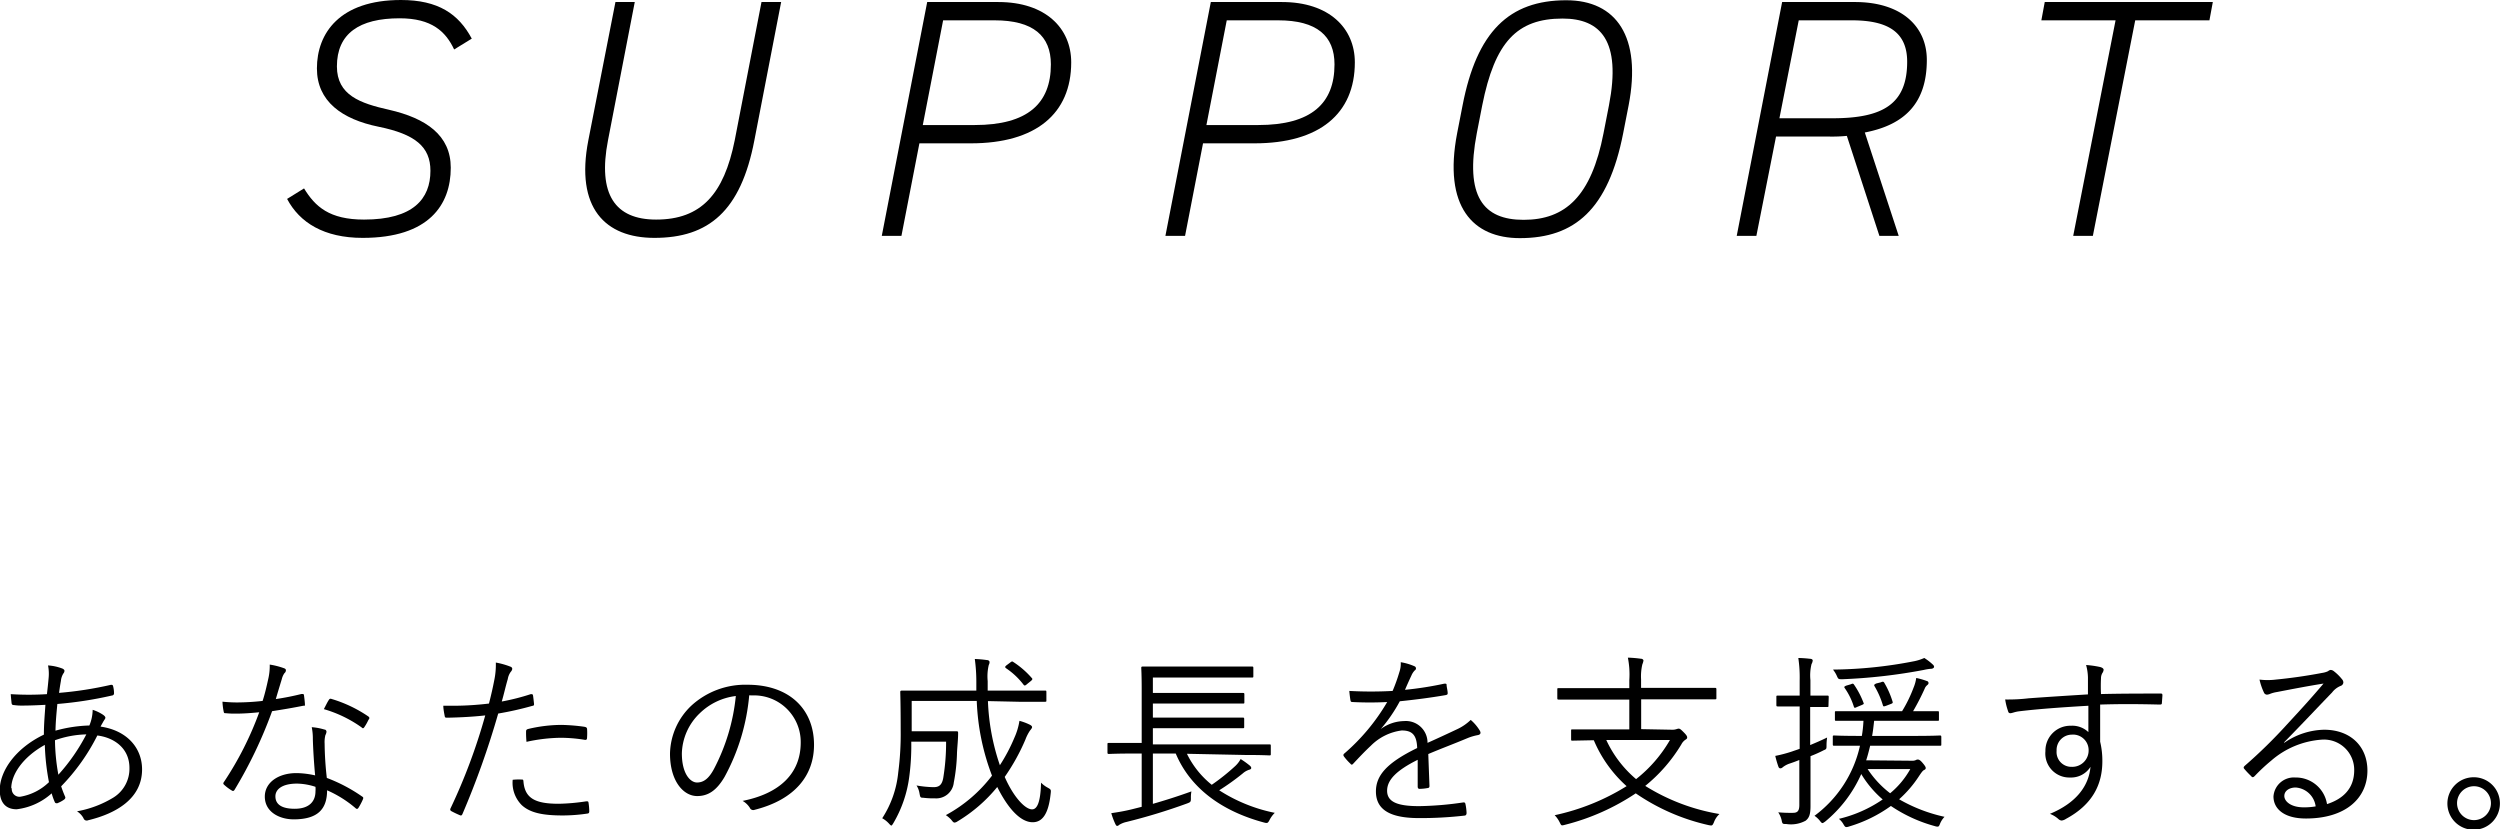
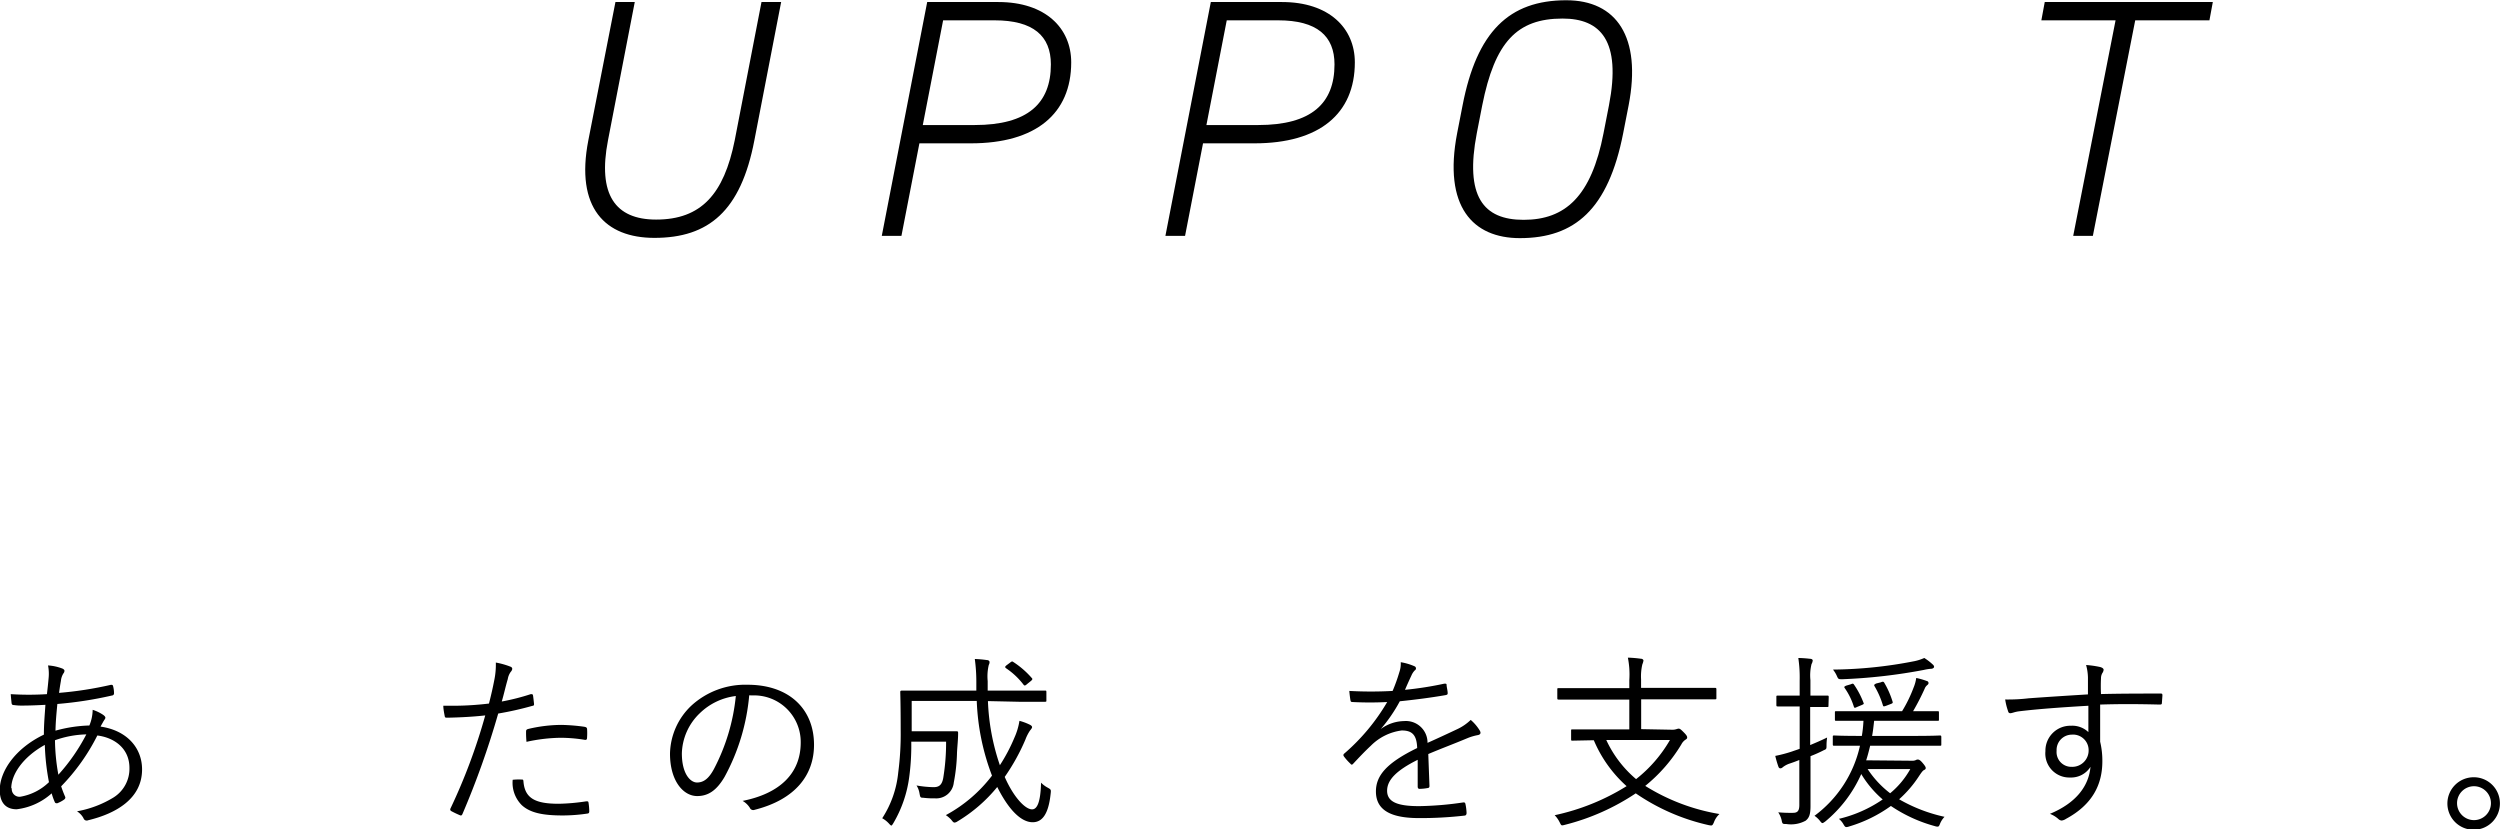
<svg xmlns="http://www.w3.org/2000/svg" viewBox="0 0 295.11 97.87">
  <title>merit_cont03_01</title>
  <g>
-     <path d="M386.28,237.13c-1-2.12-2.64-3.68-6.44-3.68-4.76,0-7.4,1.8-7.4,5.68,0,3.4,2.76,4.36,6.16,5.12,4.36,1,7.28,3,7.28,6.84,0,4.36-2.56,8.28-10.4,8.28-4.56,0-7.44-1.8-8.92-4.6l2-1.24c1.32,2.16,3,3.68,7.08,3.68,5.8,0,7.84-2.44,7.84-5.76,0-2.84-1.8-4.32-6.12-5.2s-7.28-3-7.28-6.88c0-4.16,2.68-8.08,9.92-8.08,4.4,0,6.8,1.64,8.36,4.56Z" transform="translate(-332.67 -231.29)" />
    <path d="M402.12,247.85l3.2-16.32h2.28l-3.16,16.32c-1.24,6.4.84,9.36,5.68,9.36,5.32,0,8-3,9.28-9.36l3.16-16.32h2.32l-3.16,16.32c-1.6,8.36-5.4,11.52-11.8,11.52C404.12,259.37,400.56,255.85,402.12,247.85Z" transform="translate(-332.67 -231.29)" />
    <path d="M441.2,248.21l-2.12,10.92h-2.32l5.36-27.6h8.4c5.56,0,8.6,3.08,8.6,7.12,0,6.08-4.2,9.56-11.84,9.56Zm6.52-2.16c6.28,0,9-2.56,9-7.16,0-3.36-2.08-5.2-6.64-5.2H444l-2.4,12.36Z" transform="translate(-332.67 -231.29)" />
    <path d="M474.68,248.21l-2.12,10.92h-2.32l5.36-27.6H484c5.56,0,8.6,3.08,8.6,7.12,0,6.08-4.2,9.56-11.84,9.56Zm6.52-2.16c6.28,0,9-2.56,9-7.16,0-3.36-2.08-5.2-6.64-5.2h-6.08l-2.4,12.36Z" transform="translate(-332.67 -231.29)" />
    <path d="M524.28,247c-1.76,9-5.72,12.4-12.2,12.4-5.52,0-9.08-3.68-7.4-12.4l.64-3.28c1.68-8.68,5.48-12.4,12.24-12.4,5.92,0,8.92,4.32,7.36,12.4ZM507,247c-1.44,7.48.76,10.24,5.52,10.24,4.92,0,8-2.76,9.44-10.24l.64-3.28c1.48-7.64-1-10.24-5.48-10.24-5.4,0-8,2.8-9.48,10.24Z" transform="translate(-332.67 -231.29)" />
-     <path d="M554.52,259.13l-3.84-11.8a17.74,17.74,0,0,1-2.08.08h-6.28L540,259.13h-2.32l5.36-27.6h8.6c5.44,0,8.48,2.84,8.48,6.84,0,5-2.52,7.64-7.32,8.56l4,12.2ZM549,245.25c6,0,8.8-1.72,8.8-6.68,0-3.52-2.32-4.88-6.52-4.88H545l-2.28,11.56Z" transform="translate(-332.67 -231.29)" />
    <path d="M593.88,231.53l-.4,2.16h-8.76l-5,25.44h-2.32l5-25.44h-8.76l.4-2.16Z" transform="translate(-332.67 -231.29)" />
  </g>
  <g>
    <path d="M340.06,310.22c.13.07.22.15.22.26a.52.52,0,0,1-.13.31,2,2,0,0,0-.29.88c-.09.49-.15.9-.22,1.41a43.4,43.4,0,0,0,6.12-.95c.15,0,.22,0,.26.16a3.26,3.26,0,0,1,.11.83.25.25,0,0,1-.24.27,45.3,45.3,0,0,1-6.45,1c-.11,1.17-.2,2.1-.22,3.15a16.49,16.49,0,0,1,4-.61,5,5,0,0,0,.39-1.85,4.87,4.87,0,0,1,1.23.59c.18.13.27.24.27.35s-.16.29-.24.44-.22.38-.33.6c3.14.46,4.9,2.53,4.9,5.06,0,3.45-3.08,5.21-6.38,6a.39.39,0,0,1-.53-.24,2.2,2.2,0,0,0-.77-.82,12.47,12.47,0,0,0,4.29-1.62,4,4,0,0,0,1.9-3.5c0-2.36-1.85-3.59-3.79-3.83a24,24,0,0,1-4.27,6,13,13,0,0,0,.47,1.23c.06.15,0,.22-.11.33a3.93,3.93,0,0,1-.82.44c-.13,0-.22,0-.28-.11a7.2,7.2,0,0,1-.38-1.06,7.52,7.52,0,0,1-4.13,1.88c-1.46,0-2-1-2-2.25,0-2.24,1.82-4.93,5.21-6.56,0-1.25.11-2.42.18-3.52-1.26.07-2.12.09-2.71.09a6.23,6.23,0,0,1-1-.06c-.2,0-.27-.07-.29-.29s-.07-.62-.09-1a33.65,33.65,0,0,0,4.27,0c.09-.77.15-1.34.2-1.91a5.09,5.09,0,0,0-.07-1.48A5.72,5.72,0,0,1,340.06,310.22Zm-6,14.12a.91.91,0,0,0,1,1,6.4,6.4,0,0,0,3.39-1.72,27.41,27.41,0,0,1-.49-4.4C335.28,320.71,334,322.78,334,324.34Zm8.82-6.36a11.78,11.78,0,0,0-3.72.69,24.09,24.09,0,0,0,.4,4.07A22.34,22.34,0,0,0,342.85,318Z" transform="translate(-332.67 -231.29)" />
-     <path d="M368.26,313.21c.2,0,.27,0,.29.13s.09.66.11,1,0,.24-.2.26c-1.19.24-2.38.44-3.67.64a52.51,52.51,0,0,1-4.43,9.28c-.11.18-.22.16-.35.07a5.16,5.16,0,0,1-.88-.66c-.13-.11-.13-.2,0-.37a38.69,38.69,0,0,0,4.14-8.19c-.95.09-1.83.16-2.78.16a10.42,10.42,0,0,1-1.16-.05c-.2,0-.22,0-.27-.26a7.4,7.4,0,0,1-.13-1.1c.71.07,1.28.09,1.74.09a28.33,28.33,0,0,0,3-.18c.27-.84.46-1.65.66-2.57a6.71,6.71,0,0,0,.18-1.72,8.81,8.81,0,0,1,1.71.44c.14.05.2.13.2.24a.44.44,0,0,1-.17.33,2,2,0,0,0-.31.69c-.24.79-.49,1.6-.71,2.37A30.68,30.68,0,0,0,368.26,313.21Zm1.34,5.33a6.83,6.83,0,0,0-.13-1.41,6.8,6.8,0,0,1,1.5.28c.15,0,.24.13.24.27a1.12,1.12,0,0,1-.13.39,3.35,3.35,0,0,0-.09,1,38.16,38.16,0,0,0,.26,4.05,18.87,18.87,0,0,1,4.16,2.19c.18.11.16.18.09.36a7.2,7.2,0,0,1-.53,1c-.11.15-.22.13-.35,0a13.45,13.45,0,0,0-3.34-2.09c0,2.22-1.1,3.43-3.94,3.43-1.67,0-3.41-.86-3.41-2.69,0-1.65,1.58-2.77,3.74-2.77a10.5,10.5,0,0,1,2.2.27C369.74,321.48,369.63,319.72,369.6,318.54Zm-1.87,5.25c-1.76,0-2.55.68-2.55,1.5,0,1,.82,1.47,2.27,1.47,1.8,0,2.46-.94,2.46-2.06a3.28,3.28,0,0,0,0-.53A7.27,7.27,0,0,0,367.73,323.79Zm3.74-9.85c.11-.18.18-.2.38-.13a15.56,15.56,0,0,1,4.31,2.06c.15.13.15.22,0,.4a5.75,5.75,0,0,1-.5.88c-.11.15-.18.13-.31,0A14.66,14.66,0,0,0,370.9,315C371.12,314.58,371.3,314.2,371.47,313.94Z" transform="translate(-332.67 -231.29)" />
    <path d="M395.32,313.23c.18,0,.24,0,.27.16s.08.63.11.9,0,.29-.22.33a37.63,37.63,0,0,1-4,.9,100,100,0,0,1-4.22,11.86c-.09.2-.18.2-.33.13a10.87,10.87,0,0,1-1-.48.22.22,0,0,1-.09-.29,68.12,68.12,0,0,0,4.11-11c-1.43.16-2.95.24-4.44.27-.27,0-.31,0-.35-.22S385,315,385,314.6c.42,0,.79,0,1.39,0a36.1,36.1,0,0,0,4-.26c.3-1.17.48-2,.63-2.78a9,9,0,0,0,.18-2.06,9.24,9.24,0,0,1,1.76.5.28.28,0,0,1,.18.25.65.65,0,0,1-.18.35,2,2,0,0,0-.35.85c-.27.91-.46,1.81-.71,2.65A26.37,26.37,0,0,0,395.32,313.23Zm-1.1,10.08c.18,0,.22,0,.24.22.16,2,1.39,2.64,4.16,2.64a23.94,23.94,0,0,0,3.26-.29c.17,0,.24,0,.26.16a7,7,0,0,1,.09,1c0,.22-.07.27-.24.29a20,20,0,0,1-2.88.22c-2.38,0-3.85-.31-4.84-1.21a3.73,3.73,0,0,1-1.08-3A6.36,6.36,0,0,1,394.22,323.31Zm.55-5.65c0-.2.05-.27.29-.33a17.26,17.26,0,0,1,3.85-.47,22.18,22.18,0,0,1,2.73.22c.26.05.3.11.33.25a7.4,7.4,0,0,1,0,1c0,.27-.09.33-.29.29a18,18,0,0,0-2.81-.24,19.58,19.58,0,0,0-4.05.48A10.35,10.35,0,0,1,394.77,317.66Z" transform="translate(-332.67 -231.29)" />
    <path d="M421.11,313.37A24.61,24.61,0,0,1,418.2,323c-.94,1.6-1.93,2.26-3.23,2.26-1.65,0-3.21-1.8-3.21-5a8,8,0,0,1,2.55-5.7,9.42,9.42,0,0,1,6.6-2.44c4.93,0,7.85,2.88,7.85,7.09,0,3.58-2.22,6.46-7,7.67a.44.44,0,0,1-.58-.24,2.46,2.46,0,0,0-.85-.81c4.35-.86,6.86-3.22,6.86-6.89a5.5,5.5,0,0,0-5.68-5.56Zm-5.83,2.11a6.79,6.79,0,0,0-2.12,4.75c0,2.4,1,3.43,1.79,3.43s1.4-.48,2-1.6a23.53,23.53,0,0,0,2.58-8.61A7.36,7.36,0,0,0,415.28,315.48Z" transform="translate(-332.67 -231.29)" />
    <path d="M449.29,314.05a26.25,26.25,0,0,0,1.41,7.57,20.31,20.31,0,0,0,1.71-3.24,7.72,7.72,0,0,0,.6-2,6.69,6.69,0,0,1,1.23.46c.17.09.26.18.26.29s-.15.28-.26.42a5.1,5.1,0,0,0-.53,1.05,24.26,24.26,0,0,1-2.44,4.4c1.05,2.4,2.42,3.83,3.23,3.83.6,0,1-.84,1.06-3.15a3.18,3.18,0,0,0,.77.58c.39.22.42.24.37.66-.24,2.37-.94,3.43-2.13,3.43-1.41,0-2.88-1.56-4.18-4.16a18,18,0,0,1-4.71,4.07.67.67,0,0,1-.33.13c-.11,0-.2-.08-.37-.31a3.45,3.45,0,0,0-.66-.57,17,17,0,0,0,5.45-4.66,27.46,27.46,0,0,1-1.8-8.82h-7.68v3.58h3.39c1.38,0,1.78,0,1.89,0s.2,0,.2.2c0,.77-.09,1.52-.13,2.29a21,21,0,0,1-.38,3.56,2.08,2.08,0,0,1-2.22,1.87,9.72,9.72,0,0,1-1.39-.07c-.35,0-.35-.06-.44-.53a2.45,2.45,0,0,0-.35-.92,12.79,12.79,0,0,0,2,.2c.55,0,1-.15,1.16-1.12a25.59,25.59,0,0,0,.33-4.25h-4.11A27.88,27.88,0,0,1,440,323a14.39,14.39,0,0,1-1.87,5.45c-.11.18-.18.29-.24.29s-.16-.09-.29-.24a3.06,3.06,0,0,0-.79-.62,12.06,12.06,0,0,0,1.89-5.39,35.15,35.15,0,0,0,.29-5.1c0-3-.05-4.27-.05-4.38s0-.2.2-.2.88,0,3.08,0h5.7c0-.33,0-.68,0-1.05a20,20,0,0,0-.18-2.68,13.47,13.47,0,0,1,1.45.13c.18,0,.29.13.29.22a.64.64,0,0,1-.09.35,5.84,5.84,0,0,0-.13,1.91c0,.4,0,.77,0,1.12h3.7c2.2,0,2.92,0,3.06,0s.17,0,.17.2v.94c0,.16,0,.18-.17.18s-.86,0-3.06,0Zm2.64-4.56c.17-.13.22-.15.35-.06a10.42,10.42,0,0,1,2.18,1.89c.11.11.11.17-.09.35l-.46.37c-.22.2-.31.22-.42.07a8.68,8.68,0,0,0-2.05-1.93c-.15-.12-.17-.18.05-.36Z" transform="translate(-332.67 -231.29)" />
-     <path d="M472.78,320.27a10.7,10.7,0,0,0,2.93,3.66,24.78,24.78,0,0,0,2.79-2.23,3.16,3.16,0,0,0,.62-.81,10.23,10.23,0,0,1,1.1.79c.11.11.15.18.15.27s-.08.17-.26.21a2.06,2.06,0,0,0-.73.42,28.39,28.39,0,0,1-2.79,2,19,19,0,0,0,6.56,2.66,3.33,3.33,0,0,0-.6.81c-.22.42-.26.44-.68.33-4.91-1.32-8.67-4-10.41-8.14h-2.7v5.94c1.45-.42,2.86-.86,4.55-1.47a3.78,3.78,0,0,0-.06.81c0,.44-.05.46-.47.62a69.67,69.67,0,0,1-7.15,2.18,2.74,2.74,0,0,0-.83.33c-.09.06-.13.13-.24.13s-.14-.05-.22-.2a8.47,8.47,0,0,1-.49-1.3c.88-.13,1.52-.24,2.36-.44l1.23-.31v-6.29h-1c-2.05,0-2.75.05-2.86.05s-.18,0-.18-.18v-.94c0-.16,0-.18.18-.18s.81,0,2.86,0h1v-6.38c0-1.67-.05-2.35-.05-2.46s0-.18.18-.18.88,0,3.06,0h6.75c2.2,0,2.93,0,3.06,0s.18,0,.18.18v.94c0,.16,0,.18-.18.18s-.86,0-3.06,0h-8.62v1.82h7.7c2.11,0,2.79,0,2.92,0s.18,0,.18.17v.91c0,.15,0,.17-.18.17s-.81,0-2.92,0h-7.7V316h7.7c2.11,0,2.77,0,2.9,0s.18,0,.18.18v.9c0,.15,0,.17-.18.17s-.79,0-2.9,0h-7.7v1.91h10.87c2.06,0,2.75,0,2.88,0s.17,0,.17.18v.94c0,.15,0,.18-.17.18s-.82-.05-2.88-.05Z" transform="translate(-332.67 -231.29)" />
    <path d="M501.41,324.06c0,.17-.05.24-.25.26a5.36,5.36,0,0,1-.94.09c-.13,0-.2-.11-.2-.27,0-1,0-2,0-3.16-2.42,1.21-3.61,2.33-3.61,3.65s1.21,1.82,3.77,1.82a38.65,38.65,0,0,0,5.23-.44c.11,0,.2,0,.24.16a5.92,5.92,0,0,1,.14,1.08c0,.2-.09.28-.18.31a45.2,45.2,0,0,1-5.43.3c-3.08,0-5.09-.79-5.09-3.14,0-1.85,1.21-3.35,4.87-5.13-.05-1.49-.55-2.09-1.85-2.07a6.26,6.26,0,0,0-3.61,1.79c-.79.74-1.32,1.31-2.09,2.13-.13.15-.22.15-.33,0a6.37,6.37,0,0,1-.77-.86c-.07-.13-.09-.17,0-.3a24,24,0,0,0,5.11-6.12,39.83,39.83,0,0,1-4.09,0c-.18,0-.22-.06-.25-.22s-.11-.74-.13-1.09a46.07,46.07,0,0,0,5.11,0,19.84,19.84,0,0,0,.79-2.2,3.11,3.11,0,0,0,.17-1.19,6.81,6.81,0,0,1,1.65.49.27.27,0,0,1,0,.48,2,2,0,0,0-.4.62c-.26.55-.46,1-.75,1.67a40.85,40.85,0,0,0,4.65-.73c.17,0,.22,0,.26.09,0,.31.11.62.13,1,0,.15,0,.22-.28.27-1.74.3-3.61.54-5.37.72a18.16,18.16,0,0,1-2.25,3.28l0,0a4.74,4.74,0,0,1,2.75-.94,2.55,2.55,0,0,1,2.77,2.57c1.08-.48,2.33-1.06,3.43-1.58a5.85,5.85,0,0,0,1.67-1.13,5.24,5.24,0,0,1,1.08,1.28c.18.33,0,.46-.22.51a6.12,6.12,0,0,0-1.21.35c-1.67.7-3.06,1.21-4.66,1.89Z" transform="translate(-332.67 -231.29)" />
    <path d="M530.05,317.43a1.5,1.5,0,0,0,.55-.08.87.87,0,0,1,.22-.05c.15,0,.26.09.59.42s.42.48.42.62-.09.2-.22.28a1.49,1.49,0,0,0-.46.53,18.65,18.65,0,0,1-4.27,4.91,23.9,23.9,0,0,0,8.76,3.32,2.52,2.52,0,0,0-.66,1c-.18.39-.2.39-.62.31a24.67,24.67,0,0,1-8.6-3.75,26.8,26.8,0,0,1-8.38,3.72c-.42.11-.4.09-.6-.3a3.24,3.24,0,0,0-.59-.84,26.53,26.53,0,0,0,8.49-3.43,15.18,15.18,0,0,1-3.87-5.42l-2.51.05c-.15,0-.17,0-.17-.18v-1c0-.13,0-.15.17-.15s.86,0,3.06,0H525v-3.52H519.6c-2.11,0-2.82,0-2.93,0s-.17,0-.17-.18v-1c0-.15,0-.17.17-.17s.82,0,2.93,0H525v-.94a10.08,10.08,0,0,0-.17-2.66,14.07,14.07,0,0,1,1.54.13c.17,0,.3.11.3.22a1.78,1.78,0,0,1-.13.44,6.22,6.22,0,0,0-.15,1.78v1h5.78c2.12,0,2.82,0,2.93,0s.18,0,.18.17v1c0,.16,0,.18-.18.18s-.81,0-2.93,0H526.4v3.52Zm-7.77,1.21a13.37,13.37,0,0,0,3.52,4.62,16.09,16.09,0,0,0,4-4.62Z" transform="translate(-332.67 -231.29)" />
    <path d="M548.51,314.58c0,.15,0,.17-.18.17s-.53,0-1.87,0h-.11v4.49c.6-.25,1.26-.53,2-.89a6.71,6.71,0,0,0-.07.91c0,.42,0,.46-.33.59-.52.27-1,.48-1.56.7v2.56c0,1.43,0,2.46,0,3.32,0,1-.16,1.41-.58,1.74a3.62,3.62,0,0,1-2.28.39c-.42,0-.47,0-.55-.46a2.88,2.88,0,0,0-.4-.92,16.2,16.2,0,0,0,1.74.06c.53,0,.75-.22.75-.94V321c-.38.16-.75.29-1.13.42a2.69,2.69,0,0,0-.83.44.43.43,0,0,1-.27.13c-.11,0-.19-.06-.24-.2a11.64,11.64,0,0,1-.37-1.27,16.08,16.08,0,0,0,2-.53c.24-.09.55-.18.88-.31v-5h-.64c-1.41,0-1.83,0-1.94,0s-.17,0-.17-.17v-.93c0-.15,0-.18.17-.18s.53,0,1.94,0h.64v-1.78a15.65,15.65,0,0,0-.16-2.66,13.93,13.93,0,0,1,1.41.1c.18,0,.29.11.29.18a1,1,0,0,1-.14.44,5.6,5.6,0,0,0-.13,1.89v1.83h.11c1.34,0,1.74,0,1.87,0s.18,0,.18.18Zm9.9,6.51a.93.93,0,0,0,.44-.09.36.36,0,0,1,.22-.05c.15,0,.31.11.57.42s.35.46.35.58-.06.17-.2.24-.26.22-.57.68a13.5,13.5,0,0,1-2.37,2.77,18.71,18.71,0,0,0,5.36,2.07,2.58,2.58,0,0,0-.52.79c-.11.29-.16.37-.31.37a1.17,1.17,0,0,1-.31-.06,17.39,17.39,0,0,1-5.19-2.38,16.32,16.32,0,0,1-4.93,2.42,1,1,0,0,1-.33.07c-.13,0-.2-.09-.33-.31a2.23,2.23,0,0,0-.55-.66,15.37,15.37,0,0,0,5.17-2.29,12.28,12.28,0,0,1-2.53-3,15.29,15.29,0,0,1-4.27,5.62c-.15.1-.24.17-.31.17s-.15-.07-.28-.24a2.89,2.89,0,0,0-.66-.62,14.06,14.06,0,0,0,5.37-8.27h-.05c-2.15,0-2.9,0-3,0s-.16,0-.16-.17v-.86c0-.15,0-.18.16-.18s.86.05,3,.05h.27a14.48,14.48,0,0,0,.19-1.78h-.19c-2.14,0-2.86,0-3,0s-.18,0-.18-.18v-.79c0-.15,0-.17.18-.17s.83,0,3,0h4.75a16.09,16.09,0,0,0,1.36-2.79,4.59,4.59,0,0,0,.31-1.13,8.37,8.37,0,0,1,1.25.36.24.24,0,0,1,.2.24c0,.11-.06.17-.17.26a1,1,0,0,0-.29.42,27.76,27.76,0,0,1-1.36,2.64c2,0,2.75,0,2.88,0s.17,0,.17.17v.79c0,.16,0,.18-.17.18s-.84,0-3,0H553.9c-.07.61-.13,1.21-.24,1.78h5c2.16,0,2.91-.05,3-.05s.17,0,.17.18v.86c0,.15,0,.17-.17.17s-.86,0-3,0h-5.23c-.14.59-.29,1.17-.47,1.72Zm2.15-10.85a5.75,5.75,0,0,0-.79.13,65,65,0,0,1-9.63,1.1c-.44,0-.47,0-.64-.39a3.35,3.35,0,0,0-.46-.75,51.91,51.91,0,0,0,9.65-1,5.54,5.54,0,0,0,1.13-.37,6.43,6.43,0,0,1,1,.77.41.41,0,0,1,.16.28C560.94,310.18,560.76,310.24,560.56,310.24Zm-9.43,1.83c.26-.11.28-.09.37,0a10,10,0,0,1,1.14,2.16c.07.15.05.17-.19.28l-.58.24c-.24.12-.3.14-.37-.06a7.9,7.9,0,0,0-1.06-2.16c-.11-.15-.08-.2.18-.31Zm2,10a11.64,11.64,0,0,0,2.66,2.86,10.09,10.09,0,0,0,2.38-2.86Zm1.54-10.23c.27-.11.31-.09.4,0a10.23,10.23,0,0,1,1,2.25c.05.15.05.21-.2.3l-.52.2c-.31.11-.36.13-.42-.06a10.09,10.09,0,0,0-1-2.27c-.06-.13,0-.18.22-.29Z" transform="translate(-332.67 -231.29)" />
    <path d="M587.87,314.24c0,.2-.07.22-.29.22-2.35-.06-4.51-.08-7,0,0,1.39,0,2.91,0,4.38a9.72,9.72,0,0,1,.26,2.31c0,2.78-1.19,5.13-4.29,6.8a1.2,1.2,0,0,1-.51.2.63.63,0,0,1-.39-.18,3.24,3.24,0,0,0-1-.61c3.14-1.3,4.59-3.32,4.79-5.55a2.71,2.71,0,0,1-2.42,1.26,2.83,2.83,0,0,1-2.9-3.11,2.94,2.94,0,0,1,3-3,2.76,2.76,0,0,1,2.07.75c0-1.08,0-2.07,0-3.11-3.15.18-6.12.4-8.21.66-.53.07-.79.22-1,.22a.25.25,0,0,1-.26-.22,7.18,7.18,0,0,1-.35-1.4,20.63,20.63,0,0,0,2.77-.14c1.78-.13,4.05-.28,7-.46,0-.9,0-1.34,0-2a6,6,0,0,0-.22-1.47,11.57,11.57,0,0,1,1.67.24c.24.07.4.18.4.33a.86.86,0,0,1-.16.4,1.23,1.23,0,0,0-.15.59,18,18,0,0,0,0,1.87c2.45-.06,4.6-.06,7-.06.2,0,.25,0,.25.24Zm-12.43,5.68a1.74,1.74,0,0,0,1.78,1.89,1.93,1.93,0,0,0,2-1.93,1.84,1.84,0,0,0-2-1.87A1.81,1.81,0,0,0,575.44,319.92Z" transform="translate(-332.67 -231.29)" />
-     <path d="M602.28,319a8.53,8.53,0,0,1,4.73-1.57c3.16,0,5.12,2,5.12,4.82,0,3.28-2.59,5.66-7.26,5.66-2.64,0-3.83-1.19-3.83-2.6a2.41,2.41,0,0,1,2.58-2.24,3.72,3.72,0,0,1,3.74,3.14c1.89-.61,3.21-1.84,3.21-4a3.57,3.57,0,0,0-3.81-3.61,10.14,10.14,0,0,0-6,2.49,21.57,21.57,0,0,0-1.93,1.8c-.18.18-.29.2-.44,0a9.52,9.52,0,0,1-.82-.87c-.08-.11-.06-.2.09-.34a58.82,58.82,0,0,0,5-4.9c1.28-1.39,2.6-2.8,4.29-4.8-1.82.29-3.54.62-5.5,1a3.92,3.92,0,0,0-.77.2,1.2,1.2,0,0,1-.41.11.4.4,0,0,1-.36-.26,7.31,7.31,0,0,1-.52-1.52,7.84,7.84,0,0,0,1.93,0c1.74-.17,3.54-.42,5.48-.79a2.4,2.4,0,0,0,.68-.2.64.64,0,0,1,.31-.15.67.67,0,0,1,.4.17,5.5,5.5,0,0,1,.94.93.59.59,0,0,1,.16.37.46.46,0,0,1-.33.42,2.39,2.39,0,0,0-1,.77c-2,2.07-3.43,3.61-5.63,5.85Zm1.38,5.25c-.7,0-1.34.36-1.34,1s.79,1.34,2.27,1.34a7.86,7.86,0,0,0,1.43-.11A2.56,2.56,0,0,0,603.66,324.25Z" transform="translate(-332.67 -231.29)" />
    <path d="M627.77,326.1a3.1,3.1,0,1,1-3.1-3.06A3.08,3.08,0,0,1,627.77,326.1Zm-5.06,0a2,2,0,1,0,2-2A2,2,0,0,0,622.71,326.1Z" transform="translate(-332.67 -231.29)" />
  </g>
</svg>